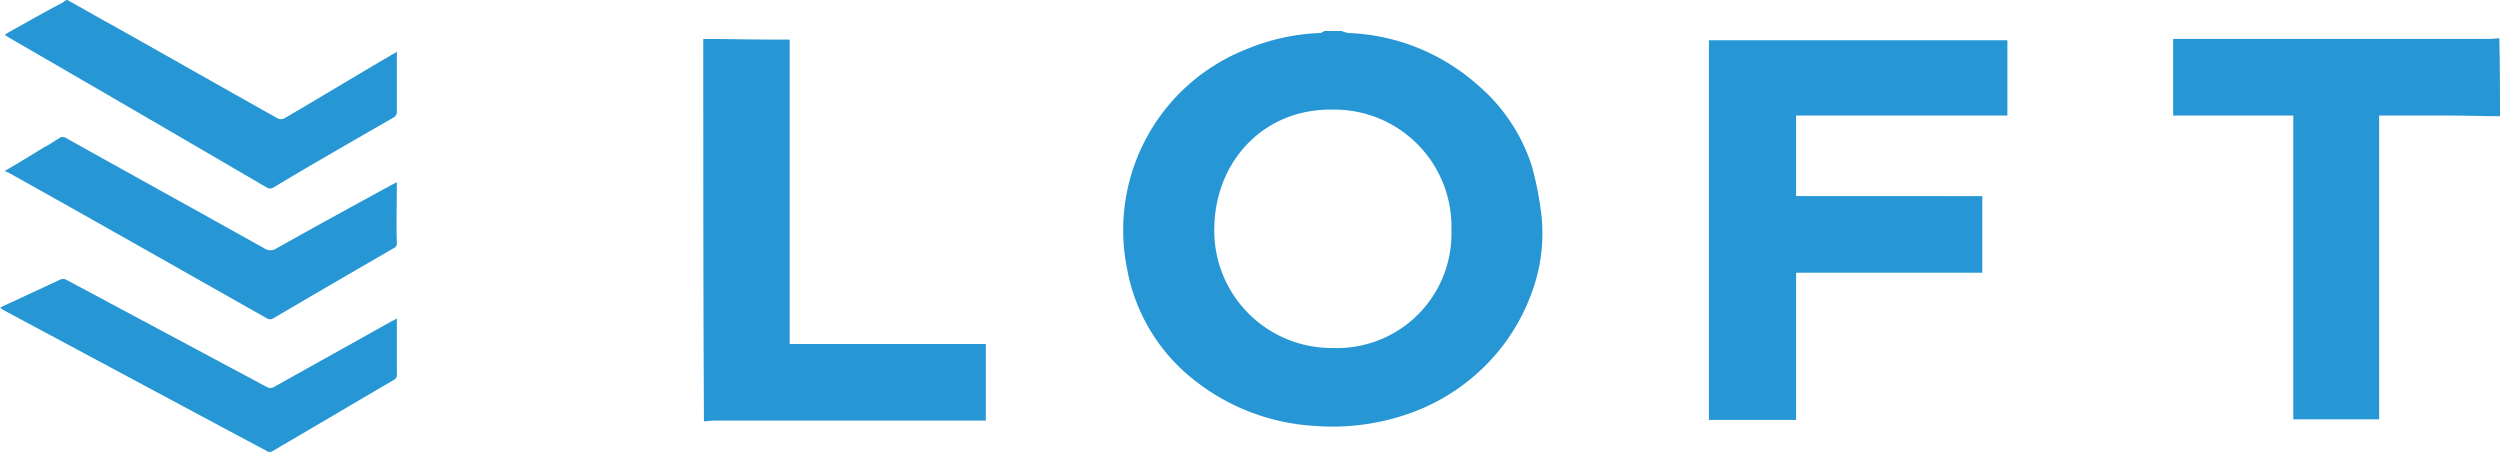
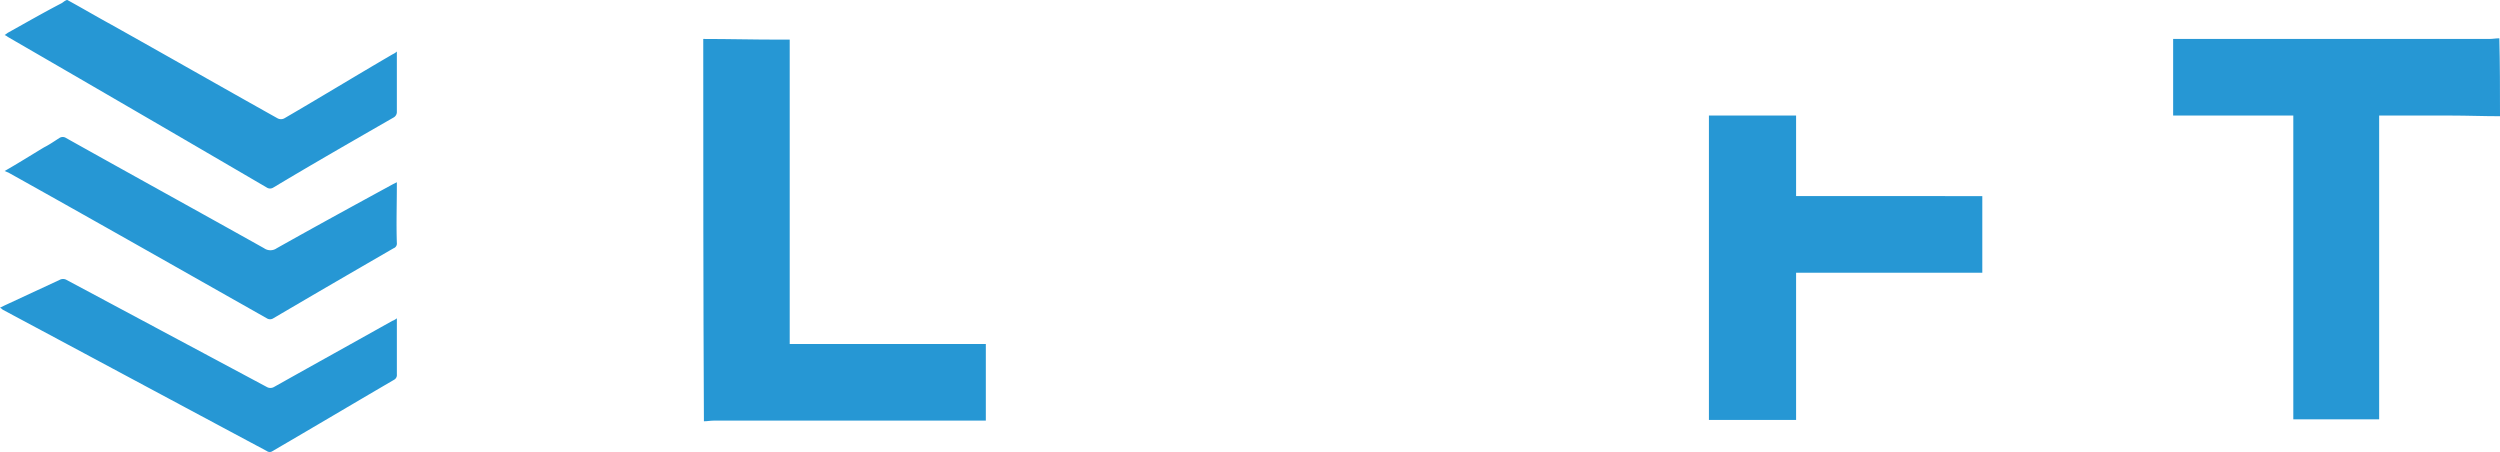
<svg xmlns="http://www.w3.org/2000/svg" width="216" height="39.052" viewBox="0 0 216 39.052">
  <g id="Group_69" data-name="Group 69" transform="translate(-15.2 -23.3)">
    <path id="Path_14" data-name="Path 14" d="M21.32,23.3c1.255.685,2.51,1.426,3.765,2.111,4.792,2.681,9.585,5.42,14.377,8.1a.618.618,0,0,0,.628,0c3.138-1.826,6.219-3.708,9.357-5.534a1.194,1.194,0,0,0,.342-.228v5.192a.546.546,0,0,1-.285.513c-3.48,2-6.96,3.994-10.384,6.048a.518.518,0,0,1-.571,0Q27.425,33,16.185,26.495a1.247,1.247,0,0,0-.285-.171c.114-.057.228-.171.342-.228,1.54-.856,3.024-1.712,4.564-2.51.114-.057.228-.171.342-.228S21.263,23.3,21.32,23.3Z" transform="translate(-0.301)" fill="#2697d4" />
    <path id="Path_15" data-name="Path 15" d="M15.9,46.988c1.2-.685,2.282-1.369,3.423-2.054.456-.228.856-.513,1.312-.8a.518.518,0,0,1,.571,0c5.705,3.195,11.41,6.333,17.116,9.528a.944.944,0,0,0,1.084,0c3.765-2.111,6.276-3.48,10.041-5.534l.342-.171v.285c0,1.655-.057,3.309,0,4.964a.427.427,0,0,1-.285.456c-3.937,2.282-6.5,3.765-10.384,6.048a.516.516,0,0,1-.571,0C31.076,55.489,23.659,51.267,16.185,47.1,16.128,47.1,16.071,47.045,15.9,46.988Z" transform="translate(-0.301 -8.912)" fill="#2697d4" />
    <path id="Path_16" data-name="Path 16" d="M15.2,68.032l.342-.171,4.792-2.225a.618.618,0,0,1,.628,0l17.287,9.242a.618.618,0,0,0,.628,0c4.279-2.4,5.933-3.309,10.212-5.705a1.43,1.43,0,0,0,.4-.228v4.849a.463.463,0,0,1-.228.456c-4.393,2.567-6.1,3.594-10.5,6.162a.426.426,0,0,1-.513,0C30.661,76.361,23.016,72.254,15.428,68.2A.787.787,0,0,0,15.2,68.032Z" transform="translate(0 -18.145)" fill="#2697d4" />
-     <path id="Path_17" data-name="Path 17" d="M204.188,28a2.173,2.173,0,0,0,.571.171,17.826,17.826,0,0,1,11.125,4.45,15.4,15.4,0,0,1,4.678,6.9,26.661,26.661,0,0,1,.8,3.823,14.664,14.664,0,0,1-.8,7.36,17.134,17.134,0,0,1-3.594,5.819,17.508,17.508,0,0,1-7.417,4.678,19.885,19.885,0,0,1-7.759.913,18.465,18.465,0,0,1-10.612-4.165,15.733,15.733,0,0,1-5.534-9.357A16.792,16.792,0,0,1,196.029,29.54a18.213,18.213,0,0,1,6.276-1.369c.114,0,.228-.114.4-.171Zm-.742,27.385A9.878,9.878,0,0,0,213.658,45.23a10.115,10.115,0,0,0-10.212-10.441c-6.048-.114-10.155,4.507-10.269,10.1A10.141,10.141,0,0,0,203.446,55.385Z" transform="translate(-73.057 -2.019)" fill="#2697d4" />
    <path id="Path_18" data-name="Path 18" d="M372.541,35.832c-1.426,0-2.853-.057-4.222-.057H362.1V62.019h-7.417V35.775H344.3V29.157h27.328c.285,0,.57-.057.856-.057C372.541,31.382,372.541,33.607,372.541,35.832Z" transform="translate(-141.341 -2.491)" fill="#2697d4" />
    <path id="Path_19" data-name="Path 19" d="M121.7,29.2c2.168,0,4.336.057,6.5.057h.97v26.3h16.945v6.618H122.613c-.285,0-.571.057-.856.057C121.7,51.165,121.7,40.154,121.7,29.2Z" transform="translate(-45.739 -2.534)" fill="#2697d4" />
-     <path id="Path_20" data-name="Path 20" d="M297.62,42.864v6.618H281.531V62.205H274V29.4h25.788v6.5H281.531v6.96Z" transform="translate(-111.149 -2.62)" fill="#2697d4" />
+     <path id="Path_20" data-name="Path 20" d="M297.62,42.864v6.618H281.531V62.205H274V29.4v6.5H281.531v6.96Z" transform="translate(-111.149 -2.62)" fill="#2697d4" />
  </g>
</svg>